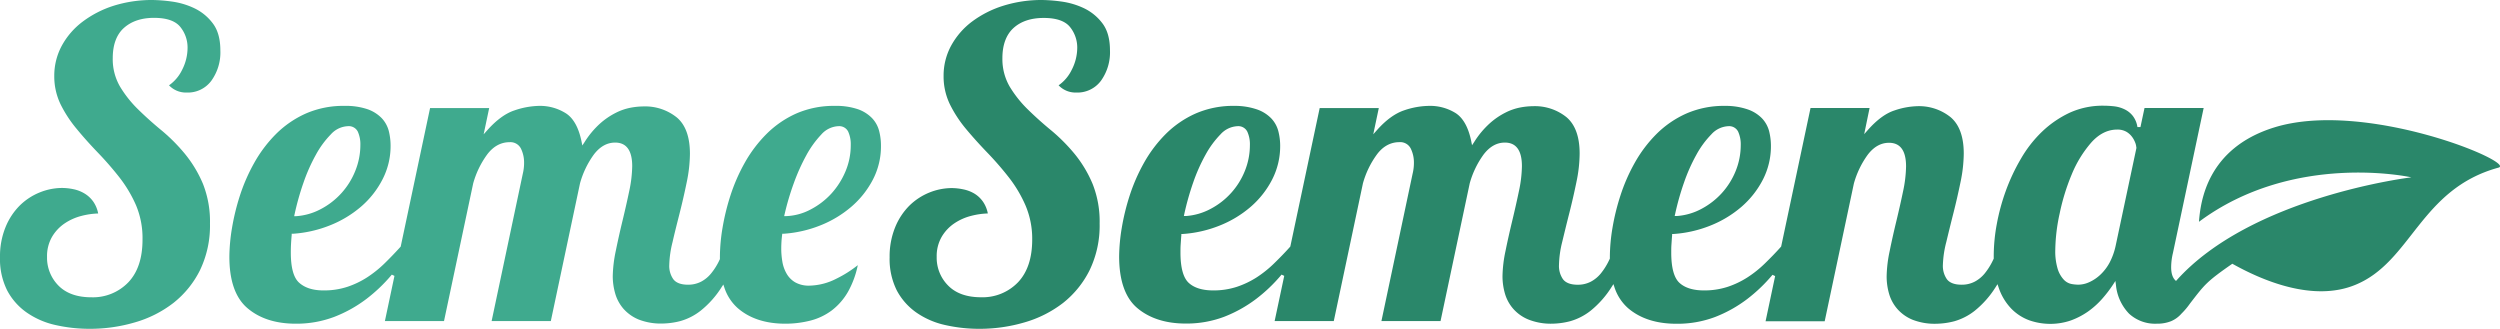
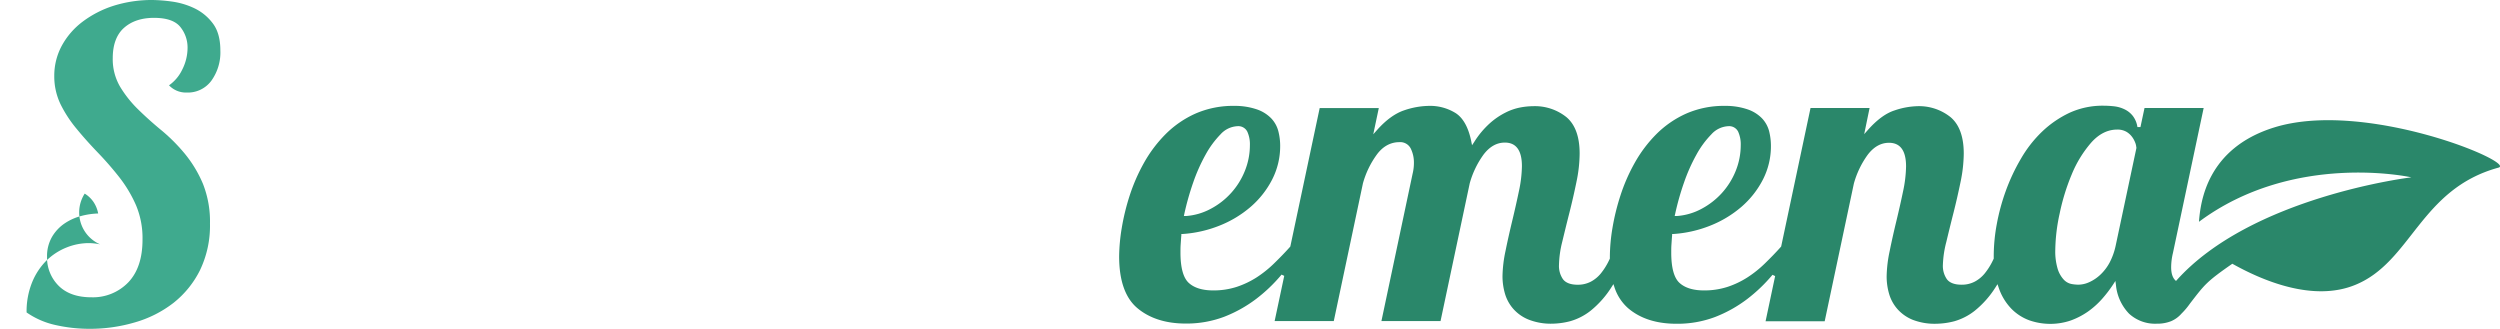
<svg xmlns="http://www.w3.org/2000/svg" viewBox="0 0 826.39 108.69">
  <defs>
    <style>.cls-1{fill:#3faa8e;}.cls-2,.cls-3{fill:#2a876a;}.cls-3{fill-rule:evenodd;}</style>
  </defs>
  <title>Asset 7</title>
  <g id="Layer_2" data-name="Layer 2">
    <g id="Layer_1-2" data-name="Layer 1">
-       <path class="cls-1" d="M29.78,108.69a51,51,0,0,1-11.53-1.27,26.81,26.81,0,0,1-9.46-4.14A20.71,20.71,0,0,1,2.37,96,23.15,23.15,0,0,1,0,85.05a25.54,25.54,0,0,1,1.82-9.94,21.6,21.6,0,0,1,4.74-7.2,20.15,20.15,0,0,1,6.62-4.32,19.85,19.85,0,0,1,7.32-1.46,18.82,18.82,0,0,1,3.82.42A11.5,11.5,0,0,1,28,64a9.51,9.51,0,0,1,2.92,2.78,10.13,10.13,0,0,1,1.53,3.79,24.53,24.53,0,0,0-5.53.8,17.86,17.86,0,0,0-5.58,2.5,13.81,13.81,0,0,0-4.15,4.44,12.73,12.73,0,0,0-1.64,6.61,13.08,13.08,0,0,0,3.78,9.49c2.52,2.56,6.17,3.86,10.86,3.86a16.22,16.22,0,0,0,12.21-4.93c3.13-3.28,4.71-8,4.71-14.13A28.07,28.07,0,0,0,45,67.93a43.09,43.09,0,0,0-5.49-9.25,107,107,0,0,0-7.11-8.18c-2.51-2.61-4.88-5.24-7-7.83a41,41,0,0,1-5.37-8.18,21.24,21.24,0,0,1-2.09-9.42,20.81,20.81,0,0,1,2.51-10,24.81,24.81,0,0,1,6.87-7.91A34.38,34.38,0,0,1,37.57,1.9,42.3,42.3,0,0,1,50.35,0a51.5,51.5,0,0,1,6.36.5,25.18,25.18,0,0,1,7.42,2.17,16.42,16.42,0,0,1,6.17,5c1.69,2.19,2.54,5.21,2.54,9a16,16,0,0,1-3,10.05,9.66,9.66,0,0,1-8.17,3.87,7.68,7.68,0,0,1-5.8-2.39,13.29,13.29,0,0,0,4.32-5.09A16,16,0,0,0,62,15.78a10.78,10.78,0,0,0-2.4-6.88c-1.62-2-4.53-3-8.67-3S43.48,7,41,9.2s-3.73,5.6-3.73,10a18,18,0,0,0,2.43,9.47,37.73,37.73,0,0,0,6,7.53c2.37,2.32,5,4.69,7.82,7A58,58,0,0,1,61.24,51a40.18,40.18,0,0,1,5.86,9.8,33.82,33.82,0,0,1,2.31,13.09,34,34,0,0,1-3.3,15.42,31.79,31.79,0,0,1-8.79,10.83,37.77,37.77,0,0,1-12.69,6.41A52.47,52.47,0,0,1,29.78,108.69Z" />
-       <path class="cls-1" d="M259.58,107c-6.51,0-11.81-1.74-15.74-5.17a15.54,15.54,0,0,1-4.4-6.78l-.34-1-.55.84a31.14,31.14,0,0,1-6.84,7.73,19.37,19.37,0,0,1-6.74,3.49,25.31,25.31,0,0,1-6.09.84,20.17,20.17,0,0,1-7.74-1.32,13.64,13.64,0,0,1-5-3.51,13.3,13.3,0,0,1-2.75-5,20.72,20.72,0,0,1-.84-5.78,43.83,43.83,0,0,1,1-8.4c.66-3.24,1.4-6.57,2.21-9.91s1.56-6.64,2.22-9.8a41.84,41.84,0,0,0,1-8.31c0-5.17-1.9-7.79-5.64-7.79-2.73,0-5.12,1.37-7.12,4.06a29.65,29.65,0,0,0-4.5,9.44l-9.64,45.49H162.51l10.3-48.67a15.21,15.21,0,0,0,.43-3.68,10.45,10.45,0,0,0-1-4.57A3.88,3.88,0,0,0,168.46,47c-2.92,0-5.43,1.39-7.47,4.13a29.71,29.71,0,0,0-4.58,9.51l-9.64,45.49H127.23l3.16-14.93-.87-.42a52.38,52.38,0,0,1-8.35,8,43.7,43.7,0,0,1-10.59,5.93A35.28,35.28,0,0,1,97.76,107c-6.64,0-12-1.74-16-5.17s-5.94-9.14-5.94-17a59.94,59.94,0,0,1,.85-9.35,75.64,75.64,0,0,1,2.62-10.78A59.62,59.62,0,0,1,84.06,53.8a43.74,43.74,0,0,1,7.2-9.53,33.06,33.06,0,0,1,9.85-6.75A30.93,30.93,0,0,1,113.9,35a22.38,22.38,0,0,1,7.61,1.11,12.09,12.09,0,0,1,4.67,2.95,9.8,9.8,0,0,1,2.31,4.14,19.87,19.87,0,0,1,.62,5,24,24,0,0,1-2.65,11.06,29.79,29.79,0,0,1-7.13,9.06A36.35,36.35,0,0,1,109,74.52a40,40,0,0,1-12.15,2.75l-.43,0,0,.42c-.1,1.06-.17,2.07-.22,3s-.07,1.85-.07,2.74c0,5,.89,8.33,2.73,10S103.36,96,106.9,96a24.7,24.7,0,0,0,7.87-1.17,28.92,28.92,0,0,0,6.54-3.12,37.35,37.35,0,0,0,5.8-4.64c1.7-1.66,3.47-3.49,5.25-5.45l.09-.1,9.71-45.79H161.7l-1.83,8.67L161.12,43c3-3.35,6-5.54,8.92-6.5A26.45,26.45,0,0,1,178.17,35a16,16,0,0,1,8.94,2.49c2.49,1.63,4.22,4.79,5.14,9.39l.24,1.21.67-1a29,29,0,0,1,5.19-6.25,24.08,24.08,0,0,1,5.25-3.57,18.54,18.54,0,0,1,4.87-1.67,24,24,0,0,1,4.27-.42,16.66,16.66,0,0,1,11,3.66c2.87,2.42,4.32,6.44,4.32,12a47.45,47.45,0,0,1-1.06,9.4c-.71,3.46-1.5,6.91-2.35,10.26S223,77,222.32,80a34.22,34.22,0,0,0-1.09,7.61,7.62,7.62,0,0,0,1.32,4.66c.9,1.22,2.55,1.84,4.9,1.84a9.26,9.26,0,0,0,4.3-1,10.71,10.71,0,0,0,3.29-2.7,20.91,20.91,0,0,0,2.57-4l.36-.76s0-.36,0-.47,0-.28,0-.42a59.94,59.94,0,0,1,.85-9.35,75.71,75.71,0,0,1,2.63-10.78,59.57,59.57,0,0,1,4.74-10.84,43.79,43.79,0,0,1,7.21-9.53,33,33,0,0,1,9.84-6.75A31,31,0,0,1,276,35a22.46,22.46,0,0,1,7.61,1.11,12.05,12.05,0,0,1,4.66,2.95,9.65,9.65,0,0,1,2.31,4.14,19.43,19.43,0,0,1,.63,5,23.89,23.89,0,0,1-2.65,11.13,30.13,30.13,0,0,1-7.13,9,36.27,36.27,0,0,1-10.32,6.2A39.92,39.92,0,0,1,259,77.27l-.42,0-.05.41c-.09.77-.17,1.52-.21,2.24s-.07,1.46-.07,2.25a25.43,25.43,0,0,0,.36,4.29,11.69,11.69,0,0,0,1.41,4,7.83,7.83,0,0,0,2.88,2.89,9.09,9.09,0,0,0,4.65,1.07,20.35,20.35,0,0,0,9-2.34,38.25,38.25,0,0,0,7-4.43,30.38,30.38,0,0,1-3.16,8.66,20.6,20.6,0,0,1-5.51,6.35,20.06,20.06,0,0,1-7.1,3.34A33.54,33.54,0,0,1,259.58,107ZM115,41.71a8,8,0,0,0-5.63,2.7,30.48,30.48,0,0,0-4.94,6.72,57.53,57.53,0,0,0-4.11,9.25,87.76,87.76,0,0,0-2.94,10.43l-.14.65.66,0a20.2,20.2,0,0,0,8.12-2.33,24.45,24.45,0,0,0,11.38-12.54A22.72,22.72,0,0,0,119.12,48a10.19,10.19,0,0,0-.84-4.48A3.33,3.33,0,0,0,115,41.71Zm162.11,0a8,8,0,0,0-5.64,2.77,32.43,32.43,0,0,0-4.94,6.86,65.42,65.42,0,0,0-4.17,9.31,86.11,86.11,0,0,0-3,10.15l-.15.64.65,0A18.66,18.66,0,0,0,268,69.22,24.68,24.68,0,0,0,274.81,64a25.73,25.73,0,0,0,4.66-7.32A22.14,22.14,0,0,0,281.22,48a10.08,10.08,0,0,0-.84-4.48A3.3,3.3,0,0,0,277.15,41.71Z" />
-       <path class="cls-2" d="M323.85,108.69a50.84,50.84,0,0,1-11.52-1.27,26.78,26.78,0,0,1-9.47-4.14A20.91,20.91,0,0,1,296.44,96a23.15,23.15,0,0,1-2.37-10.91,25.54,25.54,0,0,1,1.82-9.94,21.6,21.6,0,0,1,4.74-7.2,20.25,20.25,0,0,1,6.62-4.32,19.93,19.93,0,0,1,7.32-1.46,18.91,18.91,0,0,1,3.83.42A11.68,11.68,0,0,1,322.1,64,9.48,9.48,0,0,1,325,66.77a10.13,10.13,0,0,1,1.53,3.79,24.61,24.61,0,0,0-5.53.8,17.86,17.86,0,0,0-5.58,2.5,13.81,13.81,0,0,0-4.15,4.44,12.73,12.73,0,0,0-1.64,6.61,13,13,0,0,0,3.79,9.49c2.51,2.56,6.16,3.86,10.85,3.86a16.23,16.23,0,0,0,12.22-4.93c3.12-3.28,4.71-8,4.71-14.13A28.08,28.08,0,0,0,339,67.93a42.69,42.69,0,0,0-5.49-9.25,104.7,104.7,0,0,0-7.1-8.18c-2.52-2.61-4.89-5.24-7.05-7.83A41,41,0,0,1,314,34.49a21.11,21.11,0,0,1-2.09-9.42,20.7,20.7,0,0,1,2.51-10,24.9,24.9,0,0,1,6.86-7.91A34.38,34.38,0,0,1,331.64,1.9,42.3,42.3,0,0,1,344.42,0a51.35,51.35,0,0,1,6.36.5,25.32,25.32,0,0,1,7.43,2.17,16.58,16.58,0,0,1,6.17,5c1.68,2.19,2.53,5.21,2.53,9a16.09,16.09,0,0,1-3,10.05,9.69,9.69,0,0,1-8.18,3.87,7.68,7.68,0,0,1-5.8-2.39,13.29,13.29,0,0,0,4.32-5.09,16,16,0,0,0,1.84-7.3,10.82,10.82,0,0,0-2.39-6.88c-1.62-2-4.54-3-8.68-3S337.55,7,335.09,9.2s-3.74,5.6-3.74,10a18.13,18.13,0,0,0,2.43,9.47,38.09,38.09,0,0,0,6,7.53c2.37,2.32,5,4.69,7.82,7A58.62,58.62,0,0,1,355.32,51a40.15,40.15,0,0,1,5.85,9.8,33.63,33.63,0,0,1,2.32,13.09,33.86,33.86,0,0,1-3.31,15.42,31.88,31.88,0,0,1-8.78,10.83,38,38,0,0,1-12.69,6.41A52.59,52.59,0,0,1,323.85,108.69Z" />
+       <path class="cls-1" d="M29.78,108.69a51,51,0,0,1-11.53-1.27,26.81,26.81,0,0,1-9.46-4.14a25.54,25.54,0,0,1,1.82-9.94,21.6,21.6,0,0,1,4.74-7.2,20.15,20.15,0,0,1,6.62-4.32,19.85,19.85,0,0,1,7.32-1.46,18.82,18.82,0,0,1,3.82.42A11.5,11.5,0,0,1,28,64a9.51,9.51,0,0,1,2.92,2.78,10.13,10.13,0,0,1,1.53,3.79,24.53,24.53,0,0,0-5.53.8,17.86,17.86,0,0,0-5.58,2.5,13.81,13.81,0,0,0-4.15,4.44,12.73,12.73,0,0,0-1.64,6.61,13.08,13.08,0,0,0,3.78,9.49c2.52,2.56,6.17,3.86,10.86,3.86a16.22,16.22,0,0,0,12.21-4.93c3.13-3.28,4.71-8,4.71-14.13A28.07,28.07,0,0,0,45,67.93a43.09,43.09,0,0,0-5.49-9.25,107,107,0,0,0-7.11-8.18c-2.51-2.61-4.88-5.24-7-7.83a41,41,0,0,1-5.37-8.18,21.24,21.24,0,0,1-2.09-9.42,20.81,20.81,0,0,1,2.51-10,24.81,24.81,0,0,1,6.87-7.91A34.38,34.38,0,0,1,37.57,1.9,42.3,42.3,0,0,1,50.35,0a51.5,51.5,0,0,1,6.36.5,25.18,25.18,0,0,1,7.42,2.17,16.42,16.42,0,0,1,6.17,5c1.69,2.19,2.54,5.21,2.54,9a16,16,0,0,1-3,10.05,9.66,9.66,0,0,1-8.17,3.87,7.68,7.68,0,0,1-5.8-2.39,13.29,13.29,0,0,0,4.32-5.09A16,16,0,0,0,62,15.78a10.78,10.78,0,0,0-2.4-6.88c-1.62-2-4.53-3-8.67-3S43.48,7,41,9.2s-3.73,5.6-3.73,10a18,18,0,0,0,2.43,9.47,37.73,37.73,0,0,0,6,7.53c2.37,2.32,5,4.69,7.82,7A58,58,0,0,1,61.24,51a40.18,40.18,0,0,1,5.86,9.8,33.82,33.82,0,0,1,2.31,13.09,34,34,0,0,1-3.3,15.42,31.79,31.79,0,0,1-8.79,10.83,37.77,37.77,0,0,1-12.69,6.41A52.47,52.47,0,0,1,29.78,108.69Z" />
      <path class="cls-3" d="M751.71,42.14c-22.22,6.93-24.32,24.59-24.83,31.18,31.4-23.37,70.21-14.7,70.21-14.7s-53,6.33-77.79,34.25c-1.07-.86-1.61-2.39-1.61-4.53a20.36,20.36,0,0,1,.58-4.68l10.16-47.95H708.88L707.54,42h-1a8,8,0,0,0-1.54-3.7,7.7,7.7,0,0,0-2.69-2.15,10.65,10.65,0,0,0-3.41-1,32.72,32.72,0,0,0-3.58-.21,26.32,26.32,0,0,0-11.15,2.31,34.11,34.11,0,0,0-9.08,6.2,40.23,40.23,0,0,0-7.05,9,64.05,64.05,0,0,0-5,10.62,68.74,68.74,0,0,0-3,11.06,58.69,58.69,0,0,0-1,10.34c0,.2,0,.92,0,.92l0,.1c-.14.31-.29.62-.44.92a21.38,21.38,0,0,1-2.56,4,10.87,10.87,0,0,1-3.3,2.7,9.24,9.24,0,0,1-4.3,1c-2.35,0-4-.62-4.9-1.84a7.68,7.68,0,0,1-1.31-4.66A34.05,34.05,0,0,1,643.36,80c.7-2.93,1.49-6.15,2.36-9.58s1.64-6.82,2.35-10.26a47.45,47.45,0,0,0,1.06-9.4c0-5.53-1.45-9.55-4.32-12a16.62,16.62,0,0,0-11-3.66,25.34,25.34,0,0,0-7.56,1.4c-2.86.92-5.81,3.08-8.78,6.43l-1.25,1.41L618,35.71H598.48L588.77,81.5l-.09.1c-1.78,2-3.55,3.79-5.25,5.45a36.88,36.88,0,0,1-5.8,4.64,29.05,29.05,0,0,1-6.53,3.12A24.79,24.79,0,0,1,563.23,96c-3.55,0-6.25-.84-8.06-2.49s-2.73-5-2.73-10c0-.9,0-1.82.07-2.74s.12-2,.22-3l0-.42.42,0a40,40,0,0,0,12.15-2.75,36.3,36.3,0,0,0,10.31-6.2,30,30,0,0,0,7.14-9.06,24.16,24.16,0,0,0,2.64-11.06,19.87,19.87,0,0,0-.62-5,9.8,9.8,0,0,0-2.31-4.14,12,12,0,0,0-4.67-2.95A22.38,22.38,0,0,0,570.22,35a31,31,0,0,0-12.79,2.53,33.06,33.06,0,0,0-9.85,6.75,43.74,43.74,0,0,0-7.2,9.53,59.27,59.27,0,0,0-4.74,10.84A74.38,74.38,0,0,0,533,75.42a59.84,59.84,0,0,0-.85,9.35c0,.08,0,.62,0,.62l0,.1q-.23.48-.45.93a21.38,21.38,0,0,1-2.56,4,10.87,10.87,0,0,1-3.3,2.7,9.24,9.24,0,0,1-4.3,1c-2.35,0-4-.62-4.9-1.84a7.68,7.68,0,0,1-1.31-4.66A34.2,34.2,0,0,1,516.39,80c.72-3,1.51-6.24,2.36-9.58s1.64-6.8,2.35-10.26a46.79,46.79,0,0,0,1.06-9.4c0-5.53-1.45-9.55-4.32-12a16.62,16.62,0,0,0-11-3.66,24,24,0,0,0-4.27.42,18.54,18.54,0,0,0-4.87,1.67,23.79,23.79,0,0,0-5.24,3.57,29,29,0,0,0-5.2,6.25l-.67,1-.24-1.21c-.92-4.6-2.65-7.76-5.14-9.39A16,16,0,0,0,472.24,35a26.39,26.39,0,0,0-8.12,1.48c-2.95,1-5.95,3.15-8.93,6.5l-1.25,1.41,1.83-8.67H436.23L426.52,81.5l-.09.1c-1.78,2-3.55,3.79-5.25,5.45a37.28,37.28,0,0,1-5.79,4.64,29.33,29.33,0,0,1-6.54,3.12A24.74,24.74,0,0,1,401,96c-3.54,0-6.25-.84-8.05-2.49s-2.74-5-2.74-10c0-.89,0-1.82.07-2.74s.12-2,.22-3l0-.42.42,0a40,40,0,0,0,12.15-2.75,36.07,36.07,0,0,0,10.31-6.2,30,30,0,0,0,7.14-9.06,24.17,24.17,0,0,0,2.65-11.06,19.43,19.43,0,0,0-.63-5,9.69,9.69,0,0,0-2.31-4.14,12,12,0,0,0-4.67-2.95A22.38,22.38,0,0,0,408,35a31,31,0,0,0-12.79,2.53,33.06,33.06,0,0,0-9.85,6.75,43.74,43.74,0,0,0-7.2,9.53,59.57,59.57,0,0,0-4.74,10.84,74.38,74.38,0,0,0-2.63,10.78,59.94,59.94,0,0,0-.85,9.35c0,7.9,2,13.64,5.94,17s9.34,5.17,16,5.17a35.23,35.23,0,0,0,12.81-2.25,43.7,43.7,0,0,0,10.59-5.93,51.55,51.55,0,0,0,8.35-8l.88.42-3.17,14.93h19.55l9.63-45.49a29.61,29.61,0,0,1,4.58-9.51c2-2.74,4.56-4.13,7.47-4.13a3.88,3.88,0,0,1,3.81,2.21,10.46,10.46,0,0,1,1,4.57,15.2,15.2,0,0,1-.44,3.68l-10.3,48.67h19.54l9.64-45.49a29.66,29.66,0,0,1,4.51-9.44c2-2.69,4.39-4.06,7.11-4.06,3.75,0,5.64,2.62,5.64,7.79a41.84,41.84,0,0,1-1,8.31c-.65,3.13-1.4,6.43-2.21,9.8s-1.55,6.65-2.21,9.91a43,43,0,0,0-1,8.4,20.71,20.71,0,0,0,.83,5.78,13.19,13.19,0,0,0,2.76,5,13.47,13.47,0,0,0,5,3.51A20.08,20.08,0,0,0,513,107a25.31,25.31,0,0,0,6.09-.84,19.49,19.49,0,0,0,6.75-3.49,31.65,31.65,0,0,0,6.93-7.88l.56-.87.33,1a15.66,15.66,0,0,0,4.49,6.93c4,3.43,9.34,5.17,16,5.17a35.24,35.24,0,0,0,12.82-2.25,43.7,43.7,0,0,0,10.59-5.93,52.38,52.38,0,0,0,8.35-8l.87.42-3.16,14.93h19.54l9.64-45.49a29.66,29.66,0,0,1,4.51-9.44c2-2.69,4.39-4.06,7.11-4.06,3.75,0,5.64,2.62,5.64,7.79a42,42,0,0,1-1,8.31c-.66,3.18-1.41,6.48-2.21,9.8s-1.56,6.67-2.21,9.91a43,43,0,0,0-1,8.4,20.71,20.71,0,0,0,.83,5.78,13.19,13.19,0,0,0,2.76,5,13.56,13.56,0,0,0,5,3.51,20.08,20.08,0,0,0,7.73,1.32,25.31,25.31,0,0,0,6.09-.84,19.49,19.49,0,0,0,6.75-3.49,31.49,31.49,0,0,0,6.88-7.8l.61-.95.34,1,.08.24a18.48,18.48,0,0,0,4.17,6.88,16,16,0,0,0,5.89,3.81,21,21,0,0,0,13.72.07,24.54,24.54,0,0,0,5.67-2.93,27.23,27.23,0,0,0,4.7-4.21,41.69,41.69,0,0,0,3.67-4.8l.73-1.13.18,1.34a15.75,15.75,0,0,0,4.35,9.49A12.71,12.71,0,0,0,712.9,107a12.49,12.49,0,0,0,4.74-.82,9.47,9.47,0,0,0,3.46-2.51,23.38,23.38,0,0,0,2.81-3.33c4.87-6.31,5.39-7.17,14-13.16,9.6,5.39,26.55,12.77,40.61,7,18.67-7.59,21.4-31.66,47.37-38.77C832,53.78,781.84,32.74,751.71,42.14Zm-198,28.67a87.76,87.76,0,0,1,2.94-10.43,57.53,57.53,0,0,1,4.11-9.25,30.64,30.64,0,0,1,4.94-6.72,8.05,8.05,0,0,1,5.64-2.7,3.31,3.31,0,0,1,3.23,1.84,10.16,10.16,0,0,1,.84,4.48,22.72,22.72,0,0,1-1.68,8.51,24.52,24.52,0,0,1-4.6,7.32,24.79,24.79,0,0,1-6.77,5.22,20.24,20.24,0,0,1-8.13,2.33l-.66,0Zm-162.25,0a89.69,89.69,0,0,1,2.94-10.43,57.53,57.53,0,0,1,4.11-9.25,30.8,30.8,0,0,1,4.94-6.72,8.05,8.05,0,0,1,5.64-2.7,3.31,3.31,0,0,1,3.23,1.84,10,10,0,0,1,.84,4.48,22.72,22.72,0,0,1-1.68,8.51,24.38,24.38,0,0,1-11.37,12.54A20.24,20.24,0,0,1,392,71.41l-.66,0Zm314.77-22-6.87,32.34a21.82,21.82,0,0,1-2,5.62,15.67,15.67,0,0,1-3.1,4.06,13.35,13.35,0,0,1-3.64,2.44,8.91,8.91,0,0,1-3.56.83,13.08,13.08,0,0,1-2.3-.22,4.8,4.8,0,0,1-2.55-1.42,9.24,9.24,0,0,1-2-3.47,20.14,20.14,0,0,1-.82-6.53,59.35,59.35,0,0,1,1.44-11.88,70.24,70.24,0,0,1,4-12.95,37.92,37.92,0,0,1,6.37-10.42c2.56-2.91,5.47-4.38,8.66-4.38a5.9,5.9,0,0,1,3,.71,6.29,6.29,0,0,1,1.85,1.63,7.55,7.55,0,0,1,1.07,1.91,5,5,0,0,1,.39,1.67Z" />
    </g>
  </g>
</svg>